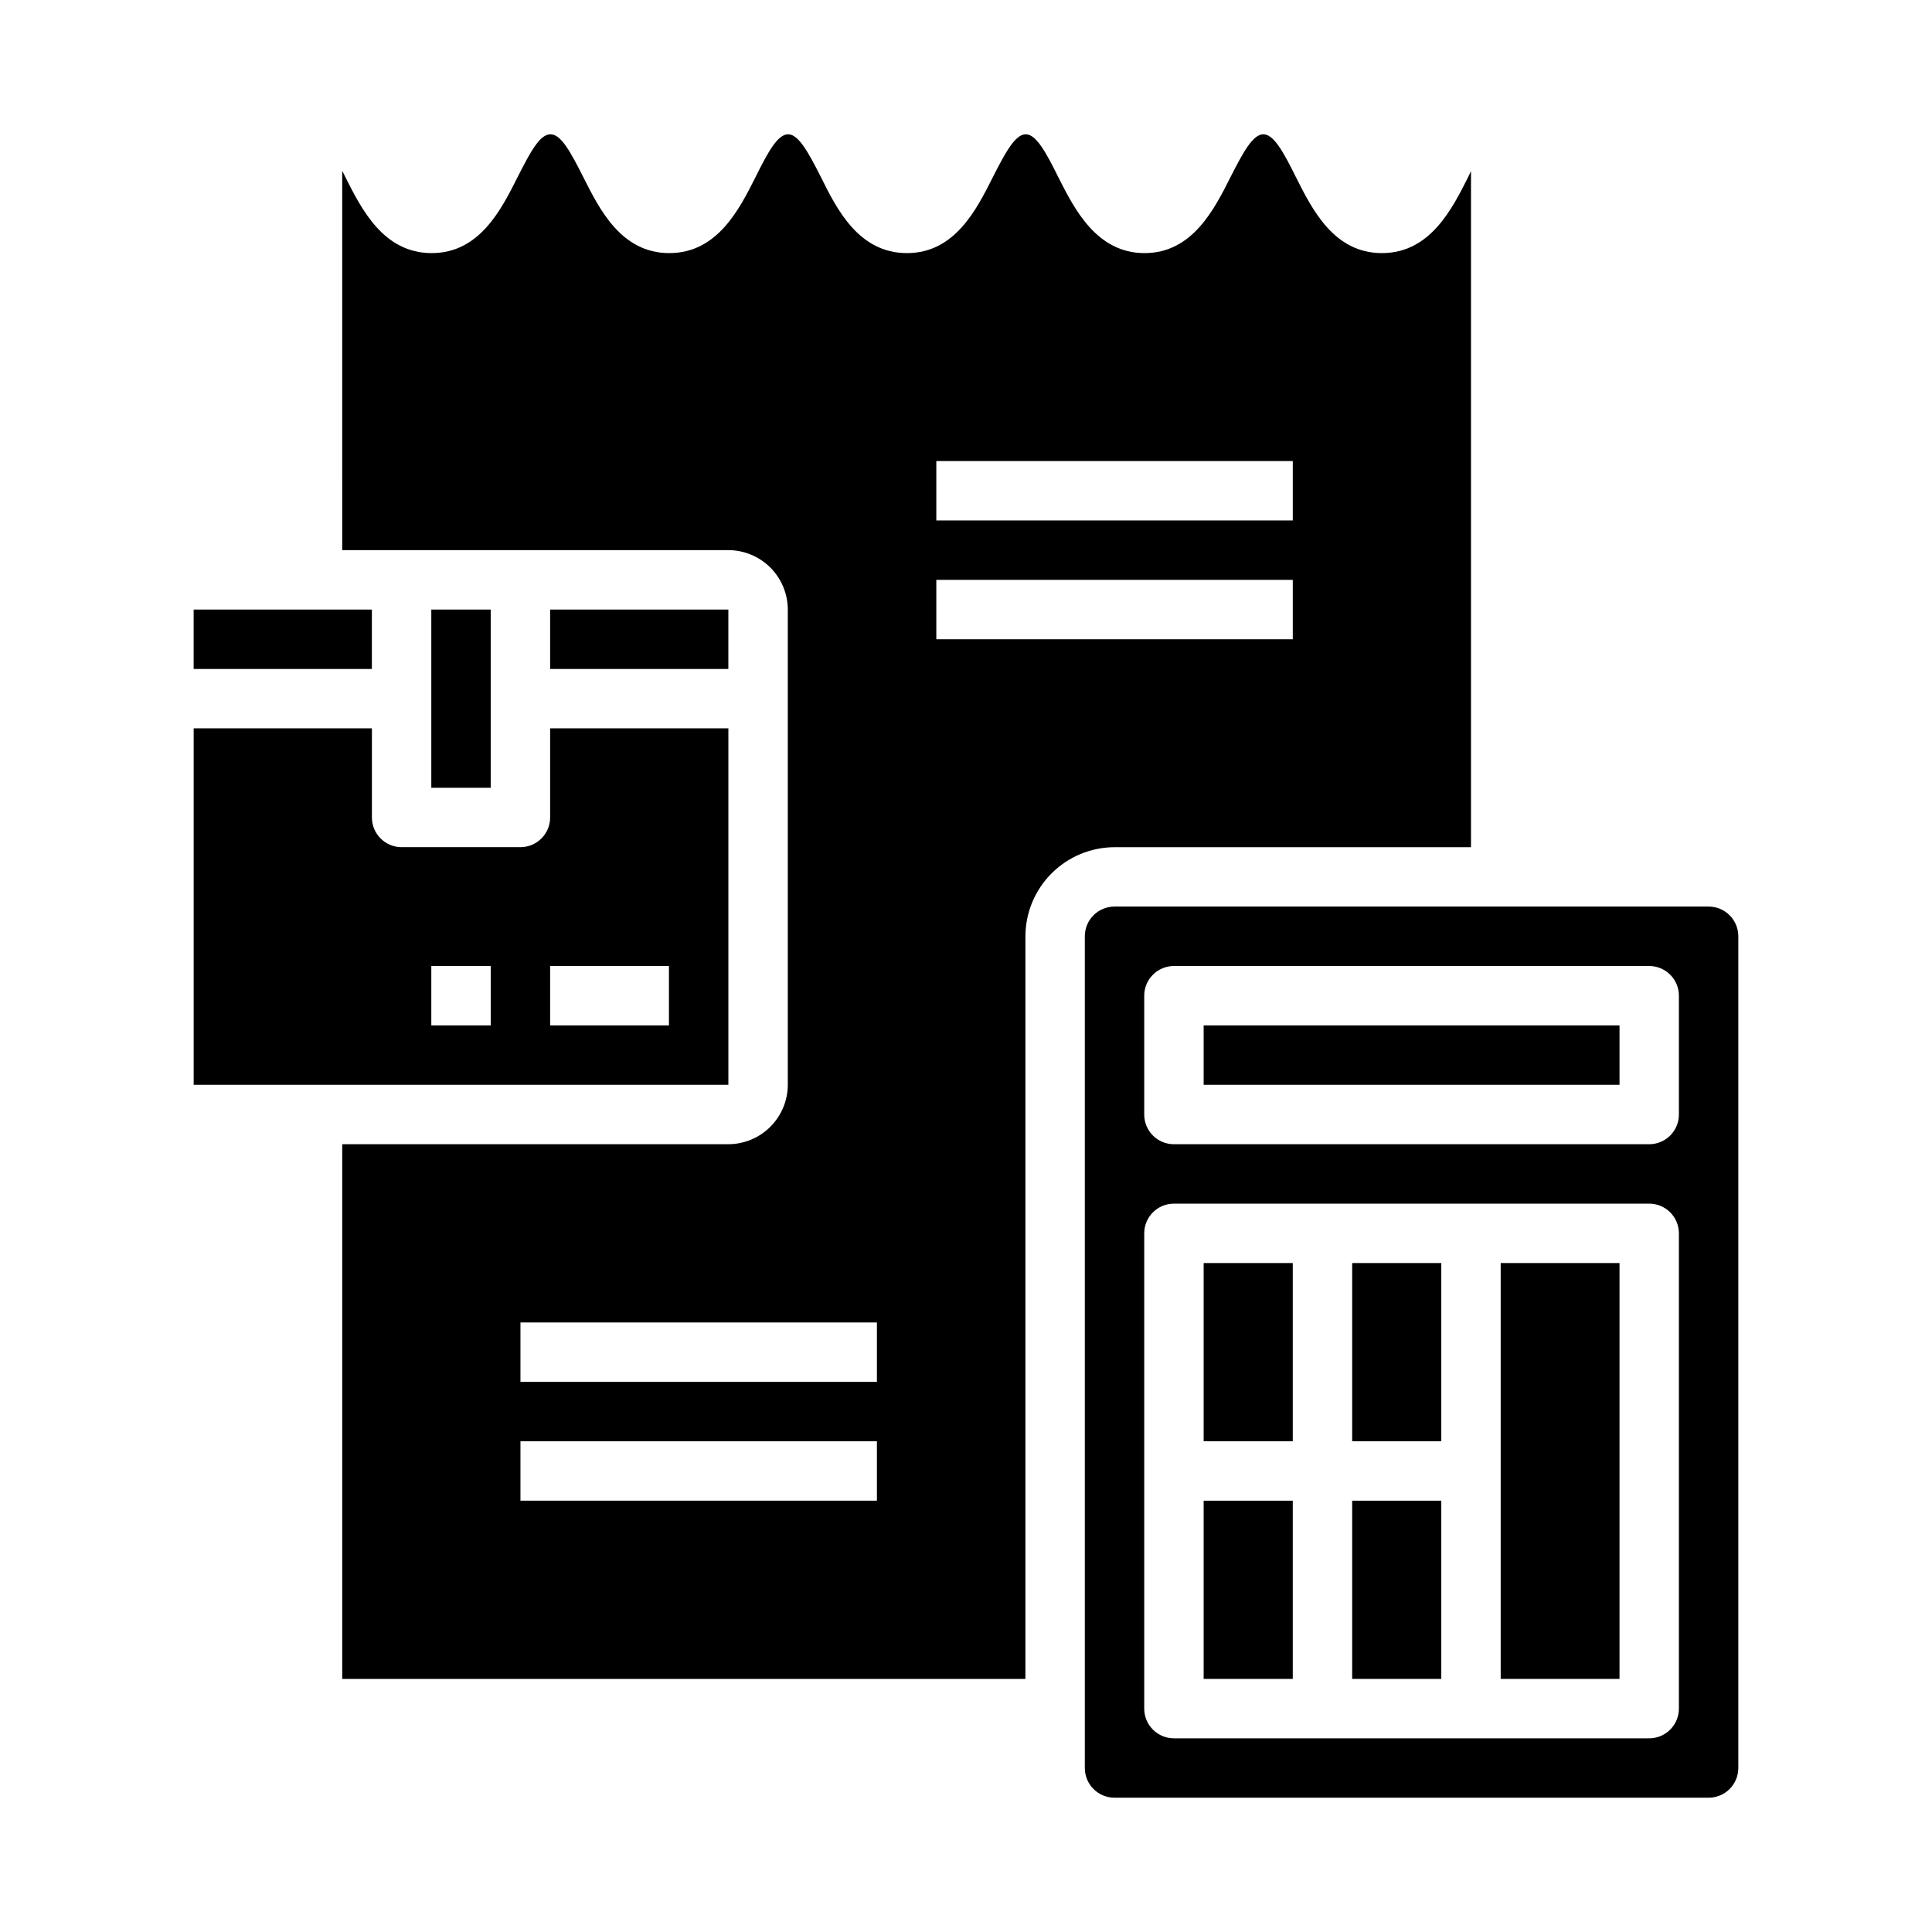
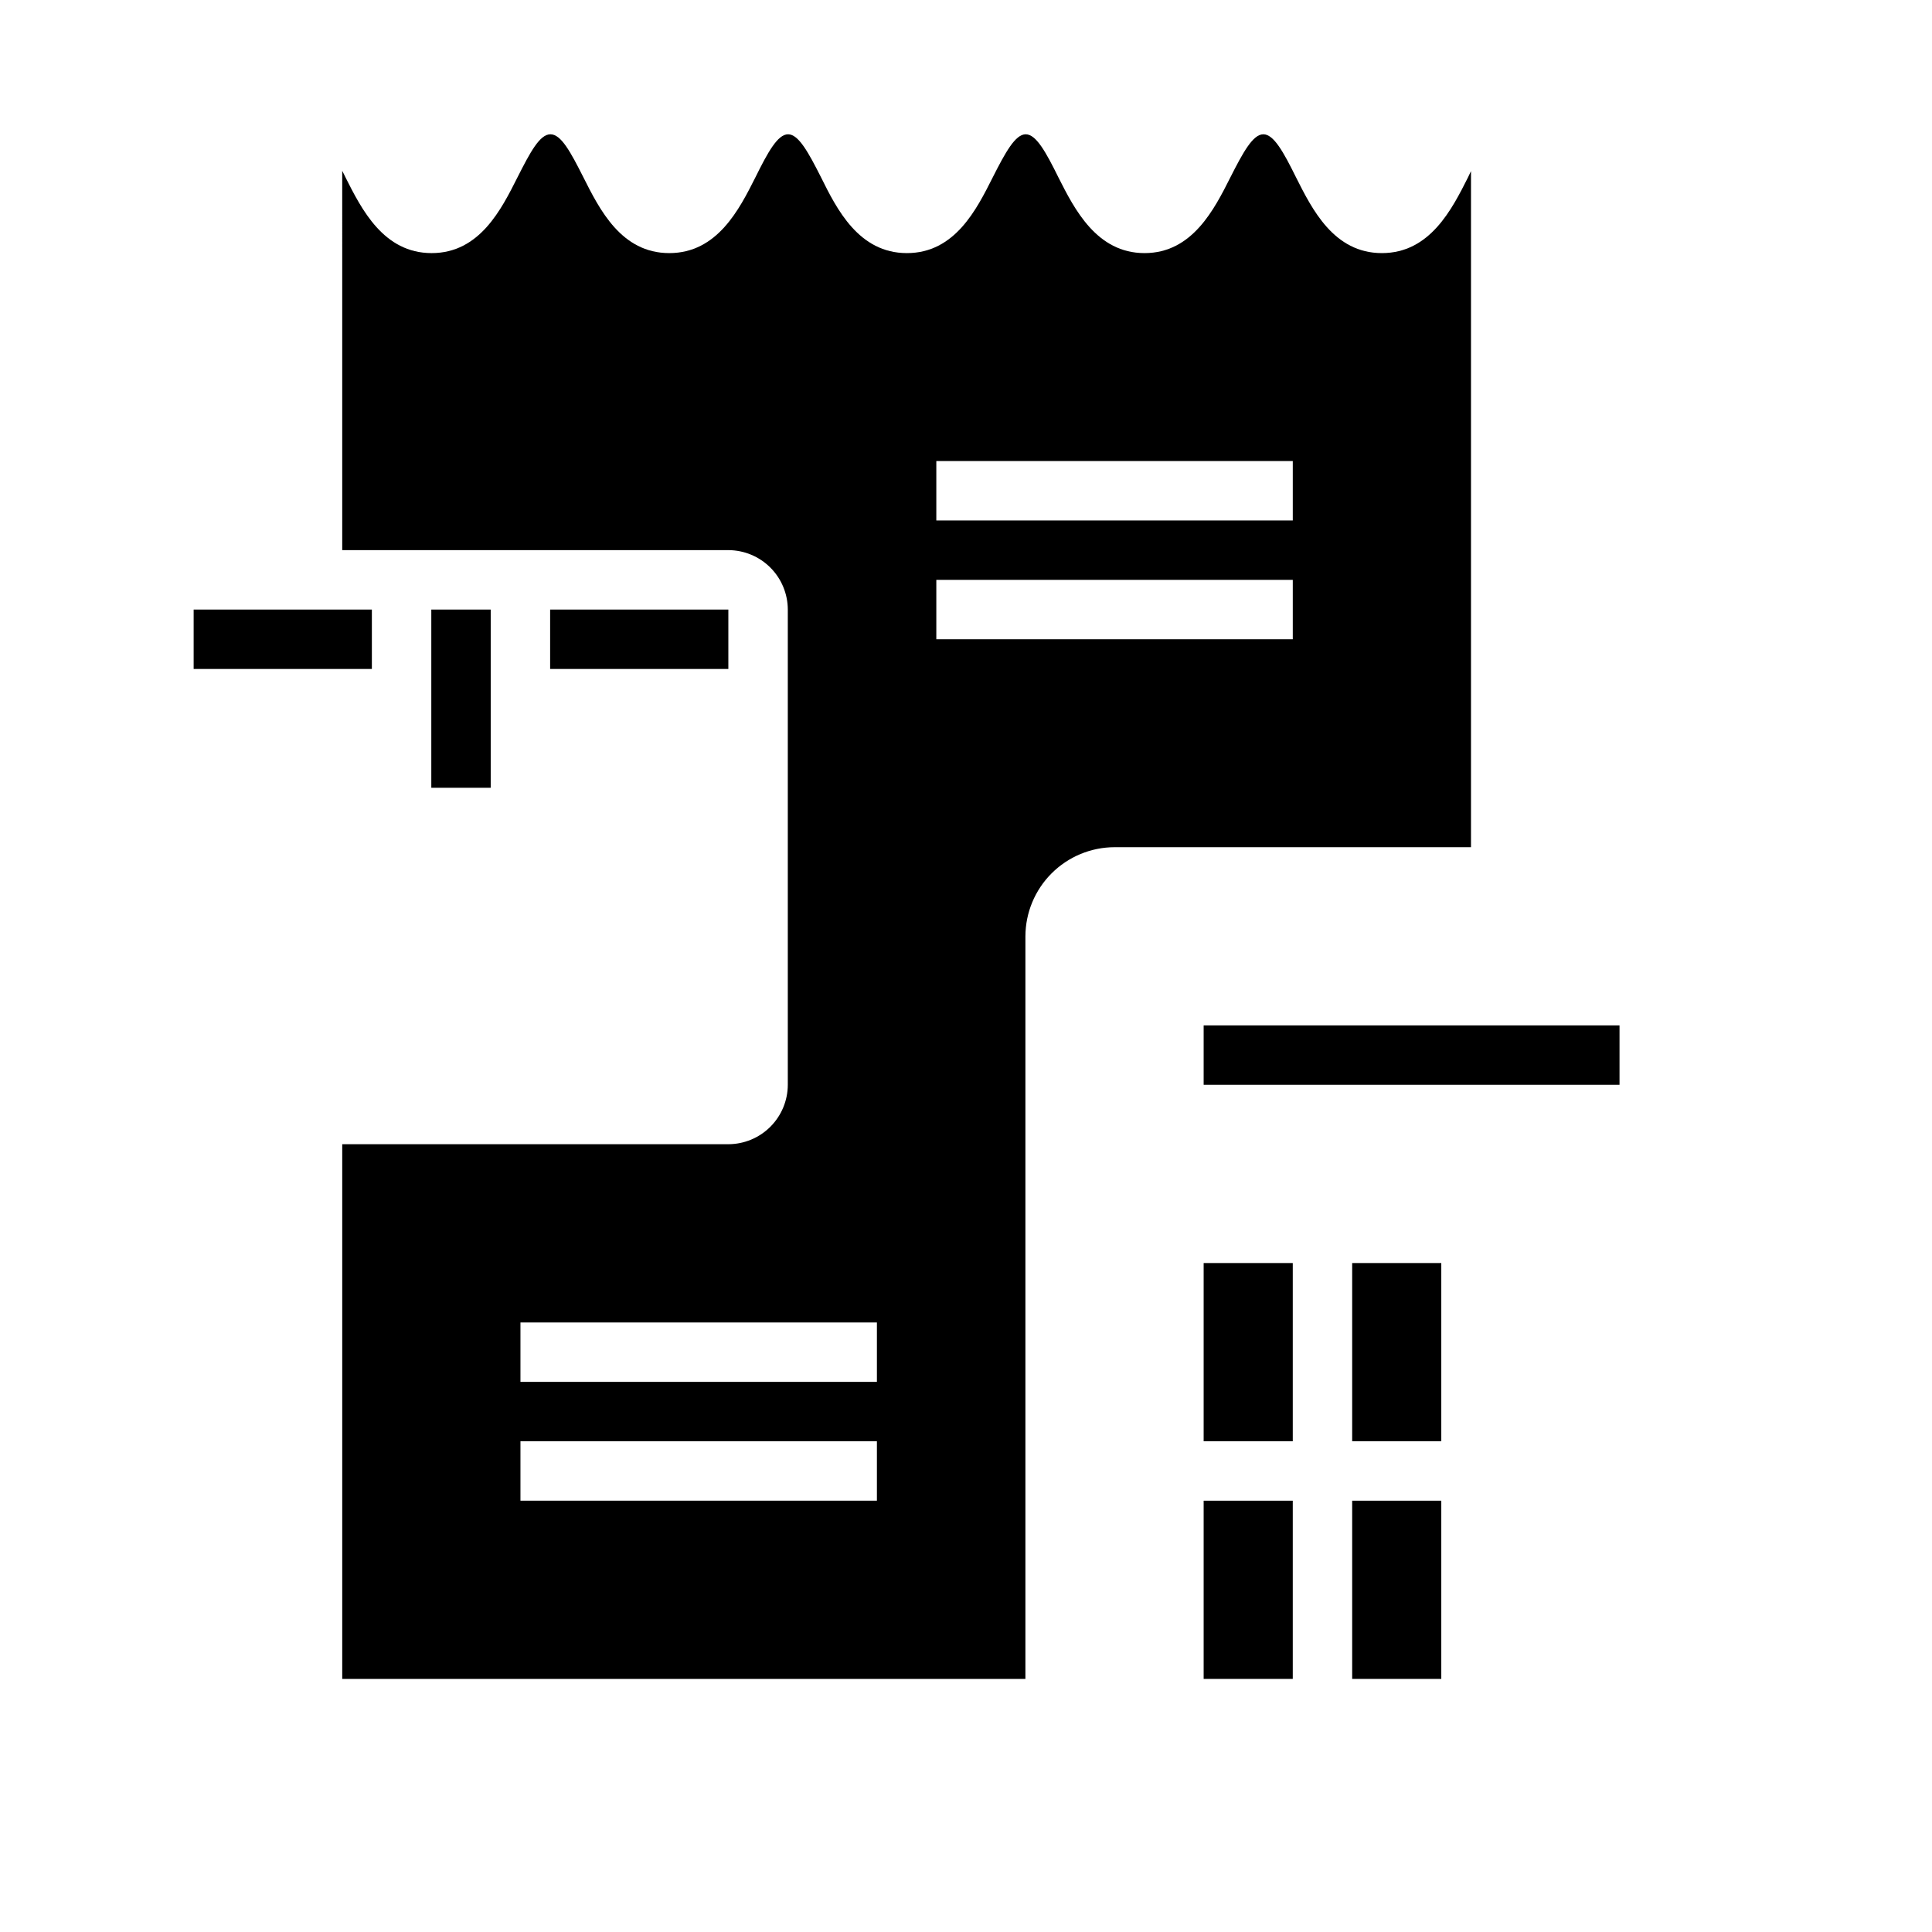
<svg xmlns="http://www.w3.org/2000/svg" fill="#000000" width="800px" height="800px" version="1.1" viewBox="144 144 512 512">
  <g>
    <path d="m533.04 191c-4.25 8.422-10.074 20.074-22.828 20.074-12.754 0-18.5-11.652-22.75-20.074-3.305-6.691-5.906-11.414-8.66-11.414s-5.352 4.723-8.738 11.414c-4.25 8.422-10.074 20.074-22.75 20.074-12.676 0-18.578-11.652-22.828-20.074-3.305-6.691-5.902-11.414-8.66-11.414-2.754 0-5.352 4.723-8.738 11.414-4.25 8.422-9.996 20.074-22.75 20.074-12.754 0-18.578-11.652-22.75-20.074-3.383-6.691-5.981-11.414-8.738-11.414-2.754 0-5.352 4.723-8.66 11.414-4.25 8.422-10.074 20.074-22.828 20.074-12.754 0-18.5-11.652-22.75-20.074-3.383-6.691-5.902-11.414-8.738-11.414-2.832 0-5.352 4.723-8.738 11.414-4.25 8.422-9.996 20.074-22.75 20.074s-18.578-11.652-22.828-20.074c-0.316-0.629-0.551-1.18-0.867-1.73l0.004 100.52h102.34c4.172 0.012 8.168 1.676 11.117 4.625 2.949 2.949 4.613 6.949 4.625 11.121v125.95c-0.012 4.172-1.676 8.168-4.625 11.117s-6.945 4.613-11.117 4.625h-102.34v141.7h181.05v-196.8c0.02-6.258 2.512-12.254 6.938-16.676 4.426-4.426 10.422-6.922 16.68-6.938h94.465v-179.17c-0.238 0.551-0.551 1.102-0.789 1.652zm-156.65 350.7h-94.465v-15.746h94.465zm0-31.488h-94.465v-15.746h94.465zm110.21-196.8h-94.465v-15.742h94.465zm0-31.488h-94.465v-15.742h94.465z" />
    <path d="m462.98 415.74h110.21v15.742h-110.21z" />
    <path d="m195.32 305.54h47.23v15.742h-47.23z" />
    <path d="m258.3 305.54h15.742v47.23h-15.742z" />
-     <path d="m541.7 478.72h31.488v110.21h-31.488z" />
-     <path d="m289.79 337.02v23.617-0.004c0 2.09-0.828 4.09-2.305 5.566s-3.477 2.309-5.566 2.309h-31.488c-4.348 0-7.871-3.527-7.871-7.875v-23.613h-47.234v94.465h141.7v-94.465zm-15.742 78.719h-15.746v-15.742h15.742zm47.23 0h-31.488v-15.742h31.488z" />
+     <path d="m541.7 478.72h31.488h-31.488z" />
    <path d="m289.79 305.54h47.23v15.742h-47.23z" />
    <path d="m462.98 478.72h23.617v47.23h-23.617z" />
    <path d="m462.98 541.7h23.617v47.23h-23.617z" />
-     <path d="m596.8 384.25h-157.44c-4.348 0-7.871 3.523-7.871 7.871v220.42c0 2.09 0.828 4.09 2.305 5.566 1.477 1.477 3.477 2.305 5.566 2.305h157.44c2.086 0 4.09-0.828 5.566-2.305 1.473-1.477 2.305-3.477 2.305-5.566v-220.42c0-2.086-0.832-4.09-2.305-5.566-1.477-1.477-3.481-2.305-5.566-2.305zm-7.875 212.55c0 2.086-0.828 4.09-2.305 5.566-1.477 1.473-3.477 2.305-5.566 2.305h-125.95c-4.348 0-7.871-3.523-7.871-7.871v-125.95c0-4.348 3.523-7.871 7.871-7.871h125.95c2.09 0 4.09 0.828 5.566 2.305 1.477 1.477 2.305 3.477 2.305 5.566zm0-157.44c0 2.086-0.828 4.09-2.305 5.566-1.477 1.477-3.477 2.305-5.566 2.305h-125.95c-4.348 0-7.871-3.523-7.871-7.871v-31.488c0-4.348 3.523-7.871 7.871-7.871h125.95c2.09 0 4.09 0.828 5.566 2.305 1.477 1.477 2.305 3.477 2.305 5.566z" />
    <path d="m502.34 541.7h23.617v47.23h-23.617z" />
    <path d="m502.34 478.72h23.617v47.23h-23.617z" />
  </g>
</svg>